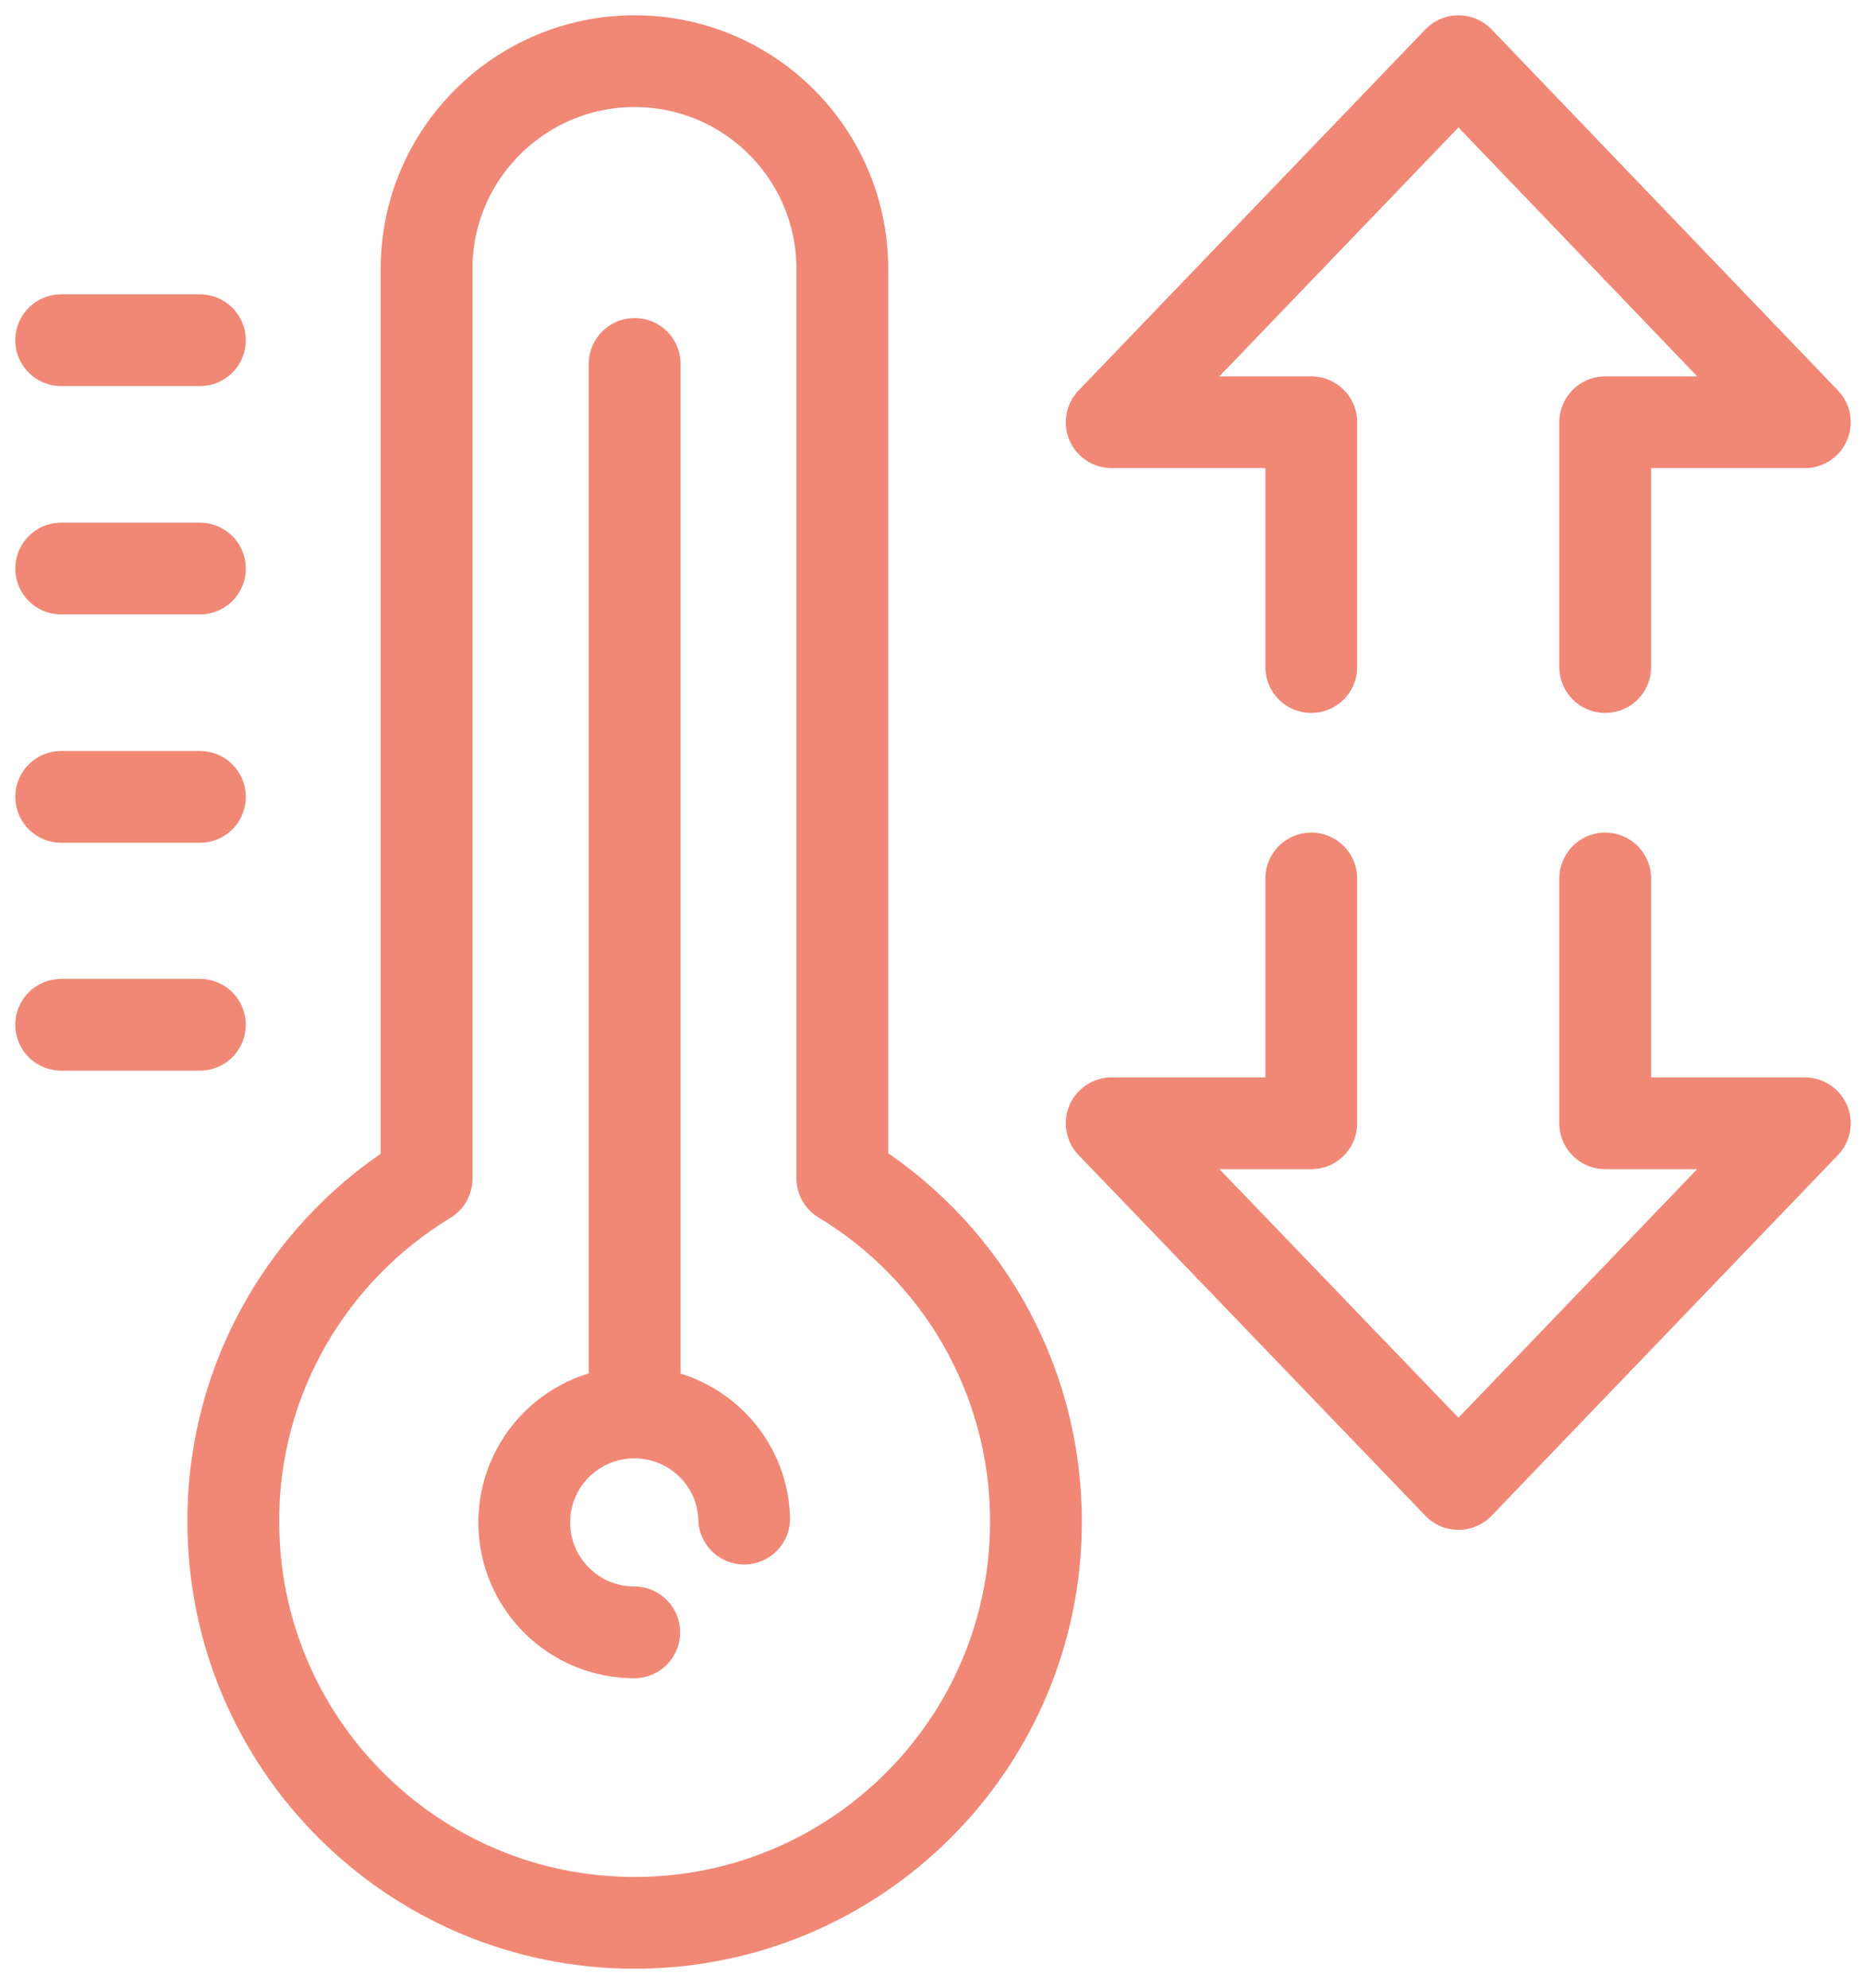
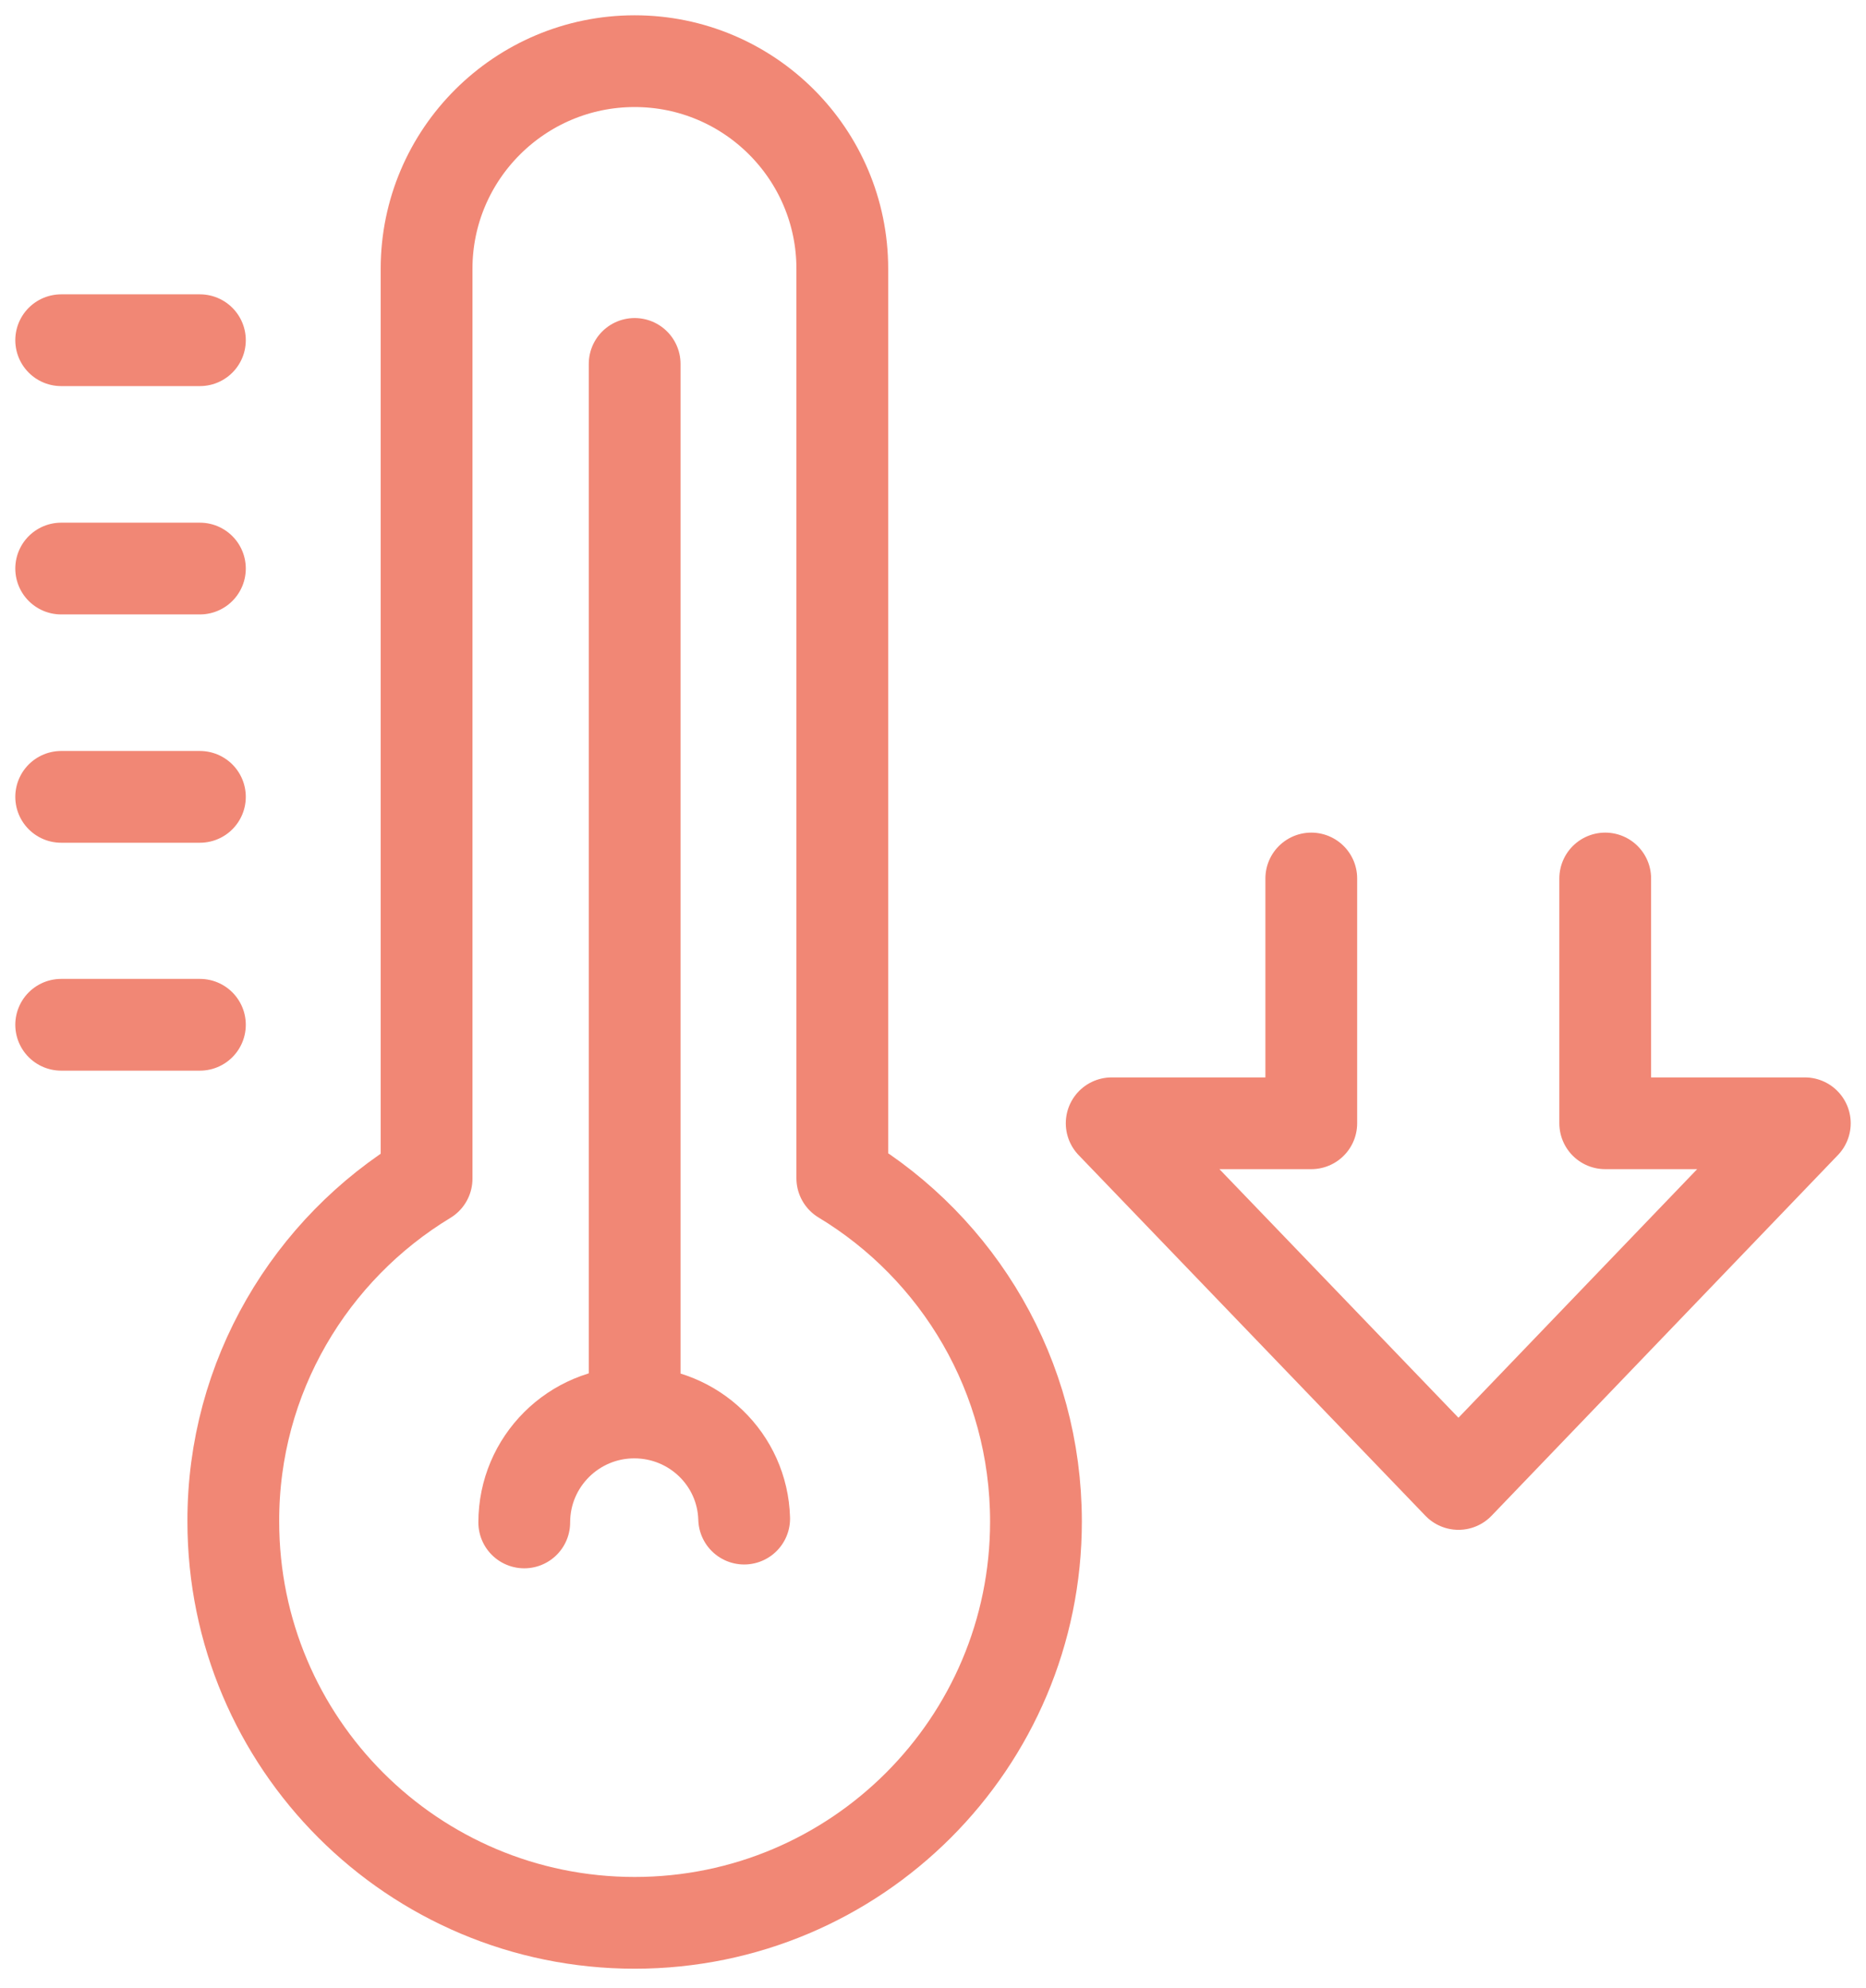
<svg xmlns="http://www.w3.org/2000/svg" width="61" height="65" viewBox="0 0 61 65" fill="none">
  <path d="M20.747 11.899V45.839" stroke="#F18775" stroke-width="3" stroke-miterlimit="10" stroke-linecap="round" stroke-linejoin="round" />
  <path d="M6.535 18.59H2" stroke="#F18775" stroke-width="3" stroke-miterlimit="10" stroke-linecap="round" stroke-linejoin="round" />
  <path d="M6.535 26.055H2" stroke="#F18775" stroke-width="3" stroke-miterlimit="10" stroke-linecap="round" stroke-linejoin="round" />
  <path d="M6.535 11.124H2" stroke="#F18775" stroke-width="3" stroke-miterlimit="10" stroke-linecap="round" stroke-linejoin="round" />
  <path d="M6.535 33.507H2" stroke="#F18775" stroke-width="3" stroke-miterlimit="10" stroke-linecap="round" stroke-linejoin="round" />
  <path d="M13.945 38.539V8.788C13.945 5.041 17 2 20.747 2C24.493 2 27.535 5.041 27.535 8.788V38.525C31.336 40.82 33.866 44.995 33.866 49.751C33.866 56.995 27.991 62.871 20.747 62.871C13.502 62.871 7.627 56.995 7.627 49.751C7.613 45.009 10.157 40.834 13.945 38.539Z" stroke="#F18775" stroke-width="3" stroke-miterlimit="10" stroke-linecap="round" stroke-linejoin="round" />
-   <path d="M24.327 49.654C24.272 47.719 22.682 46.184 20.733 46.184C18.756 46.184 17.138 47.788 17.138 49.779C17.138 51.756 18.742 53.373 20.733 53.373" stroke="#F18775" stroke-width="3" stroke-miterlimit="10" stroke-linecap="round" stroke-linejoin="round" />
-   <path d="M52.475 21.811V13.806H59L47.678 2L36.341 13.806H42.866V21.811" stroke="#F18775" stroke-width="3" stroke-miterlimit="10" stroke-linecap="round" stroke-linejoin="round" />
+   <path d="M24.327 49.654C24.272 47.719 22.682 46.184 20.733 46.184C18.756 46.184 17.138 47.788 17.138 49.779" stroke="#F18775" stroke-width="3" stroke-miterlimit="10" stroke-linecap="round" stroke-linejoin="round" />
  <path d="M52.475 28.724V36.728H59L47.678 48.521L36.341 36.728H42.866V28.724" stroke="#F18775" stroke-width="3" stroke-miterlimit="10" stroke-linecap="round" stroke-linejoin="round" />
</svg>